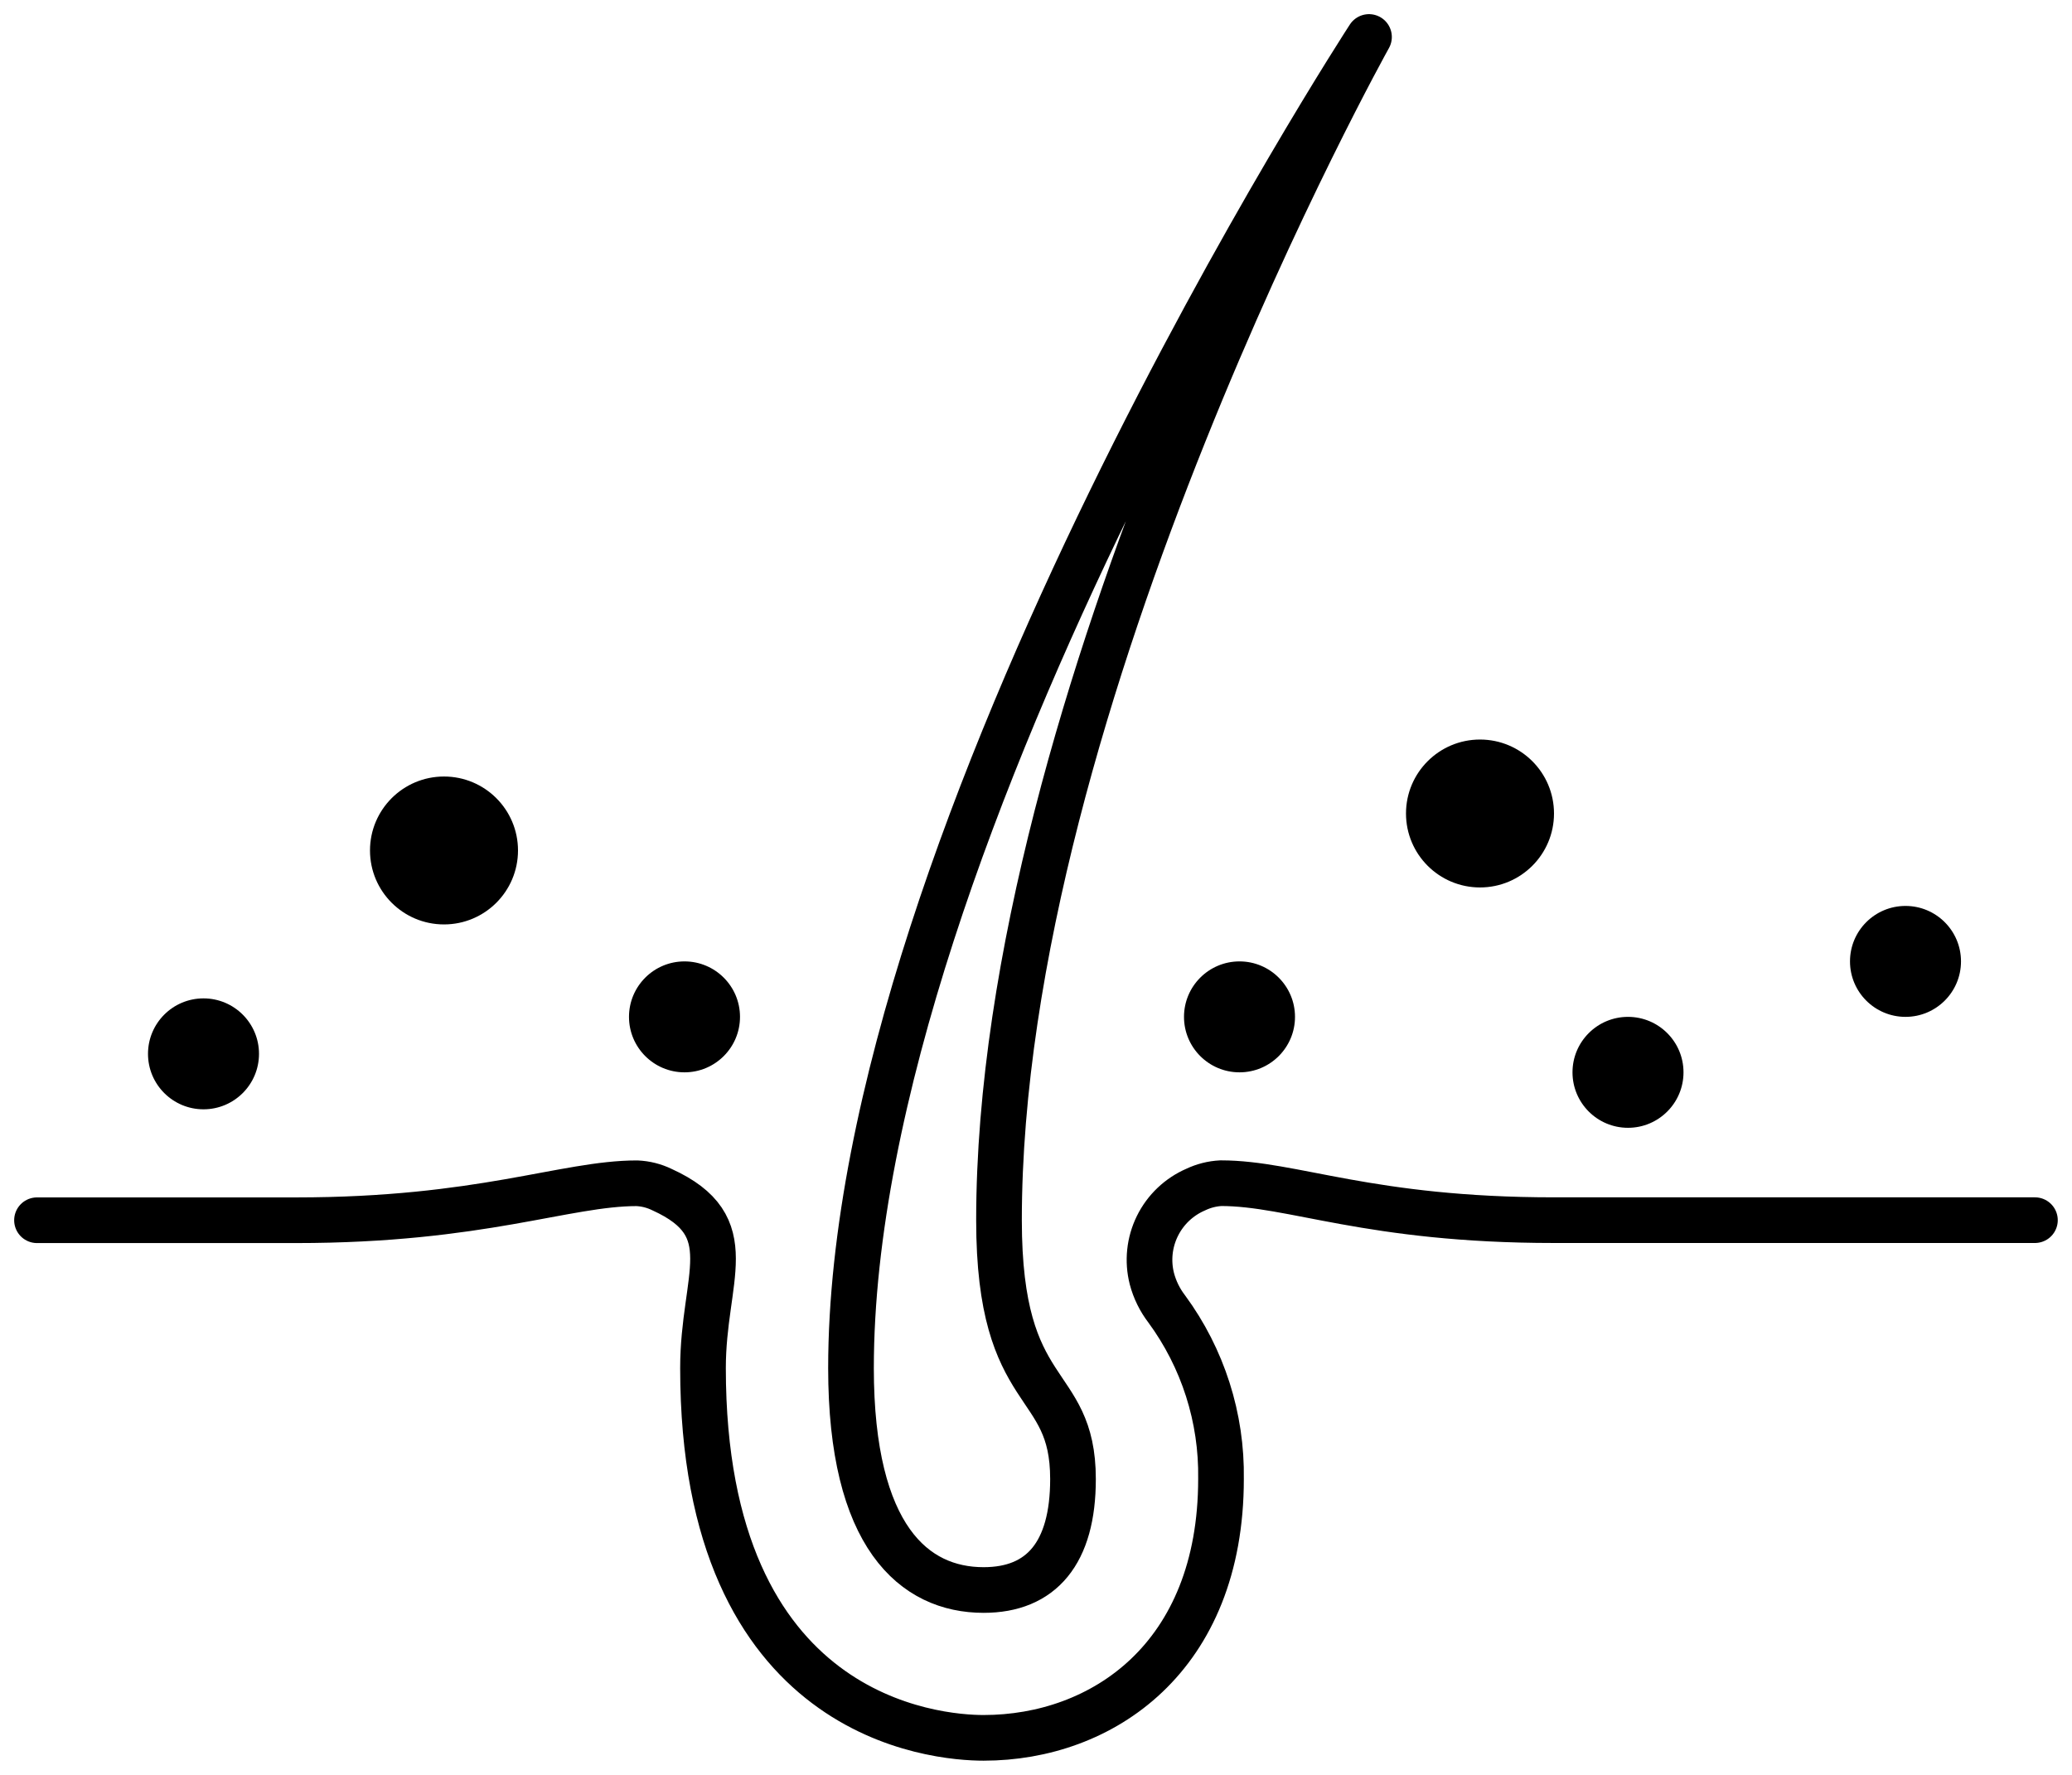
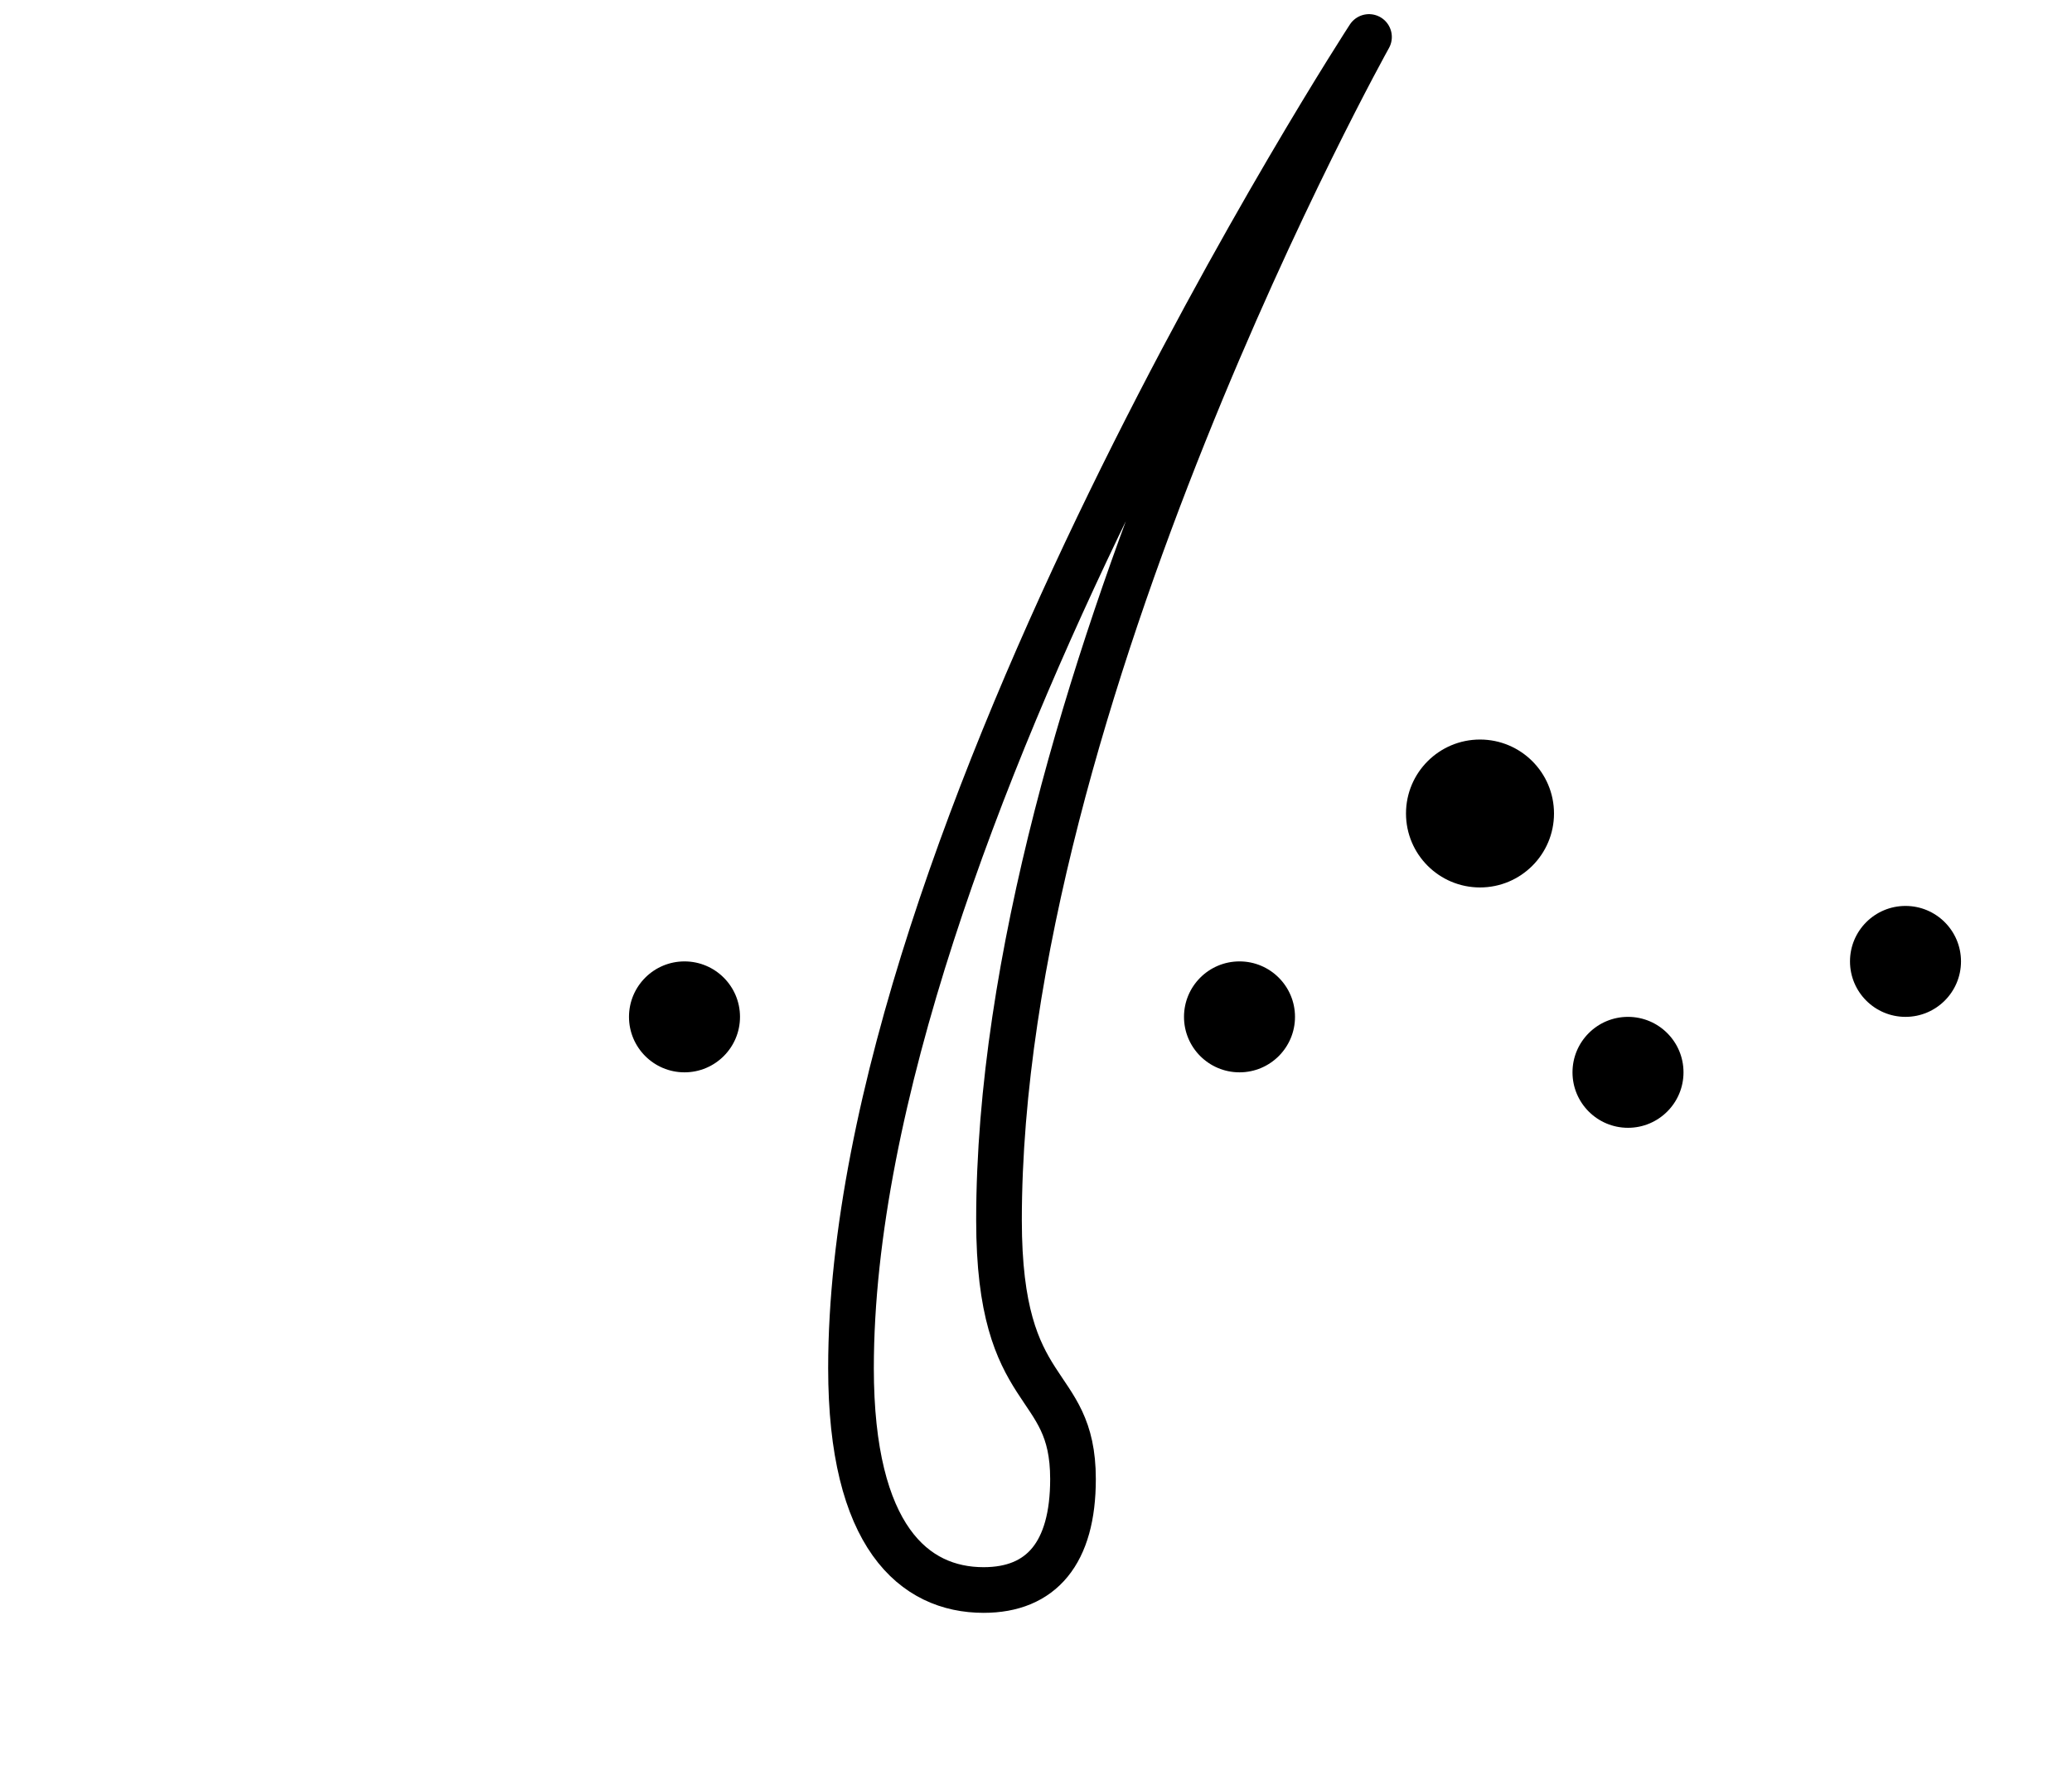
<svg xmlns="http://www.w3.org/2000/svg" width="363" height="311" viewBox="0 0 363 311" fill="none">
-   <path d="M6.482 213.812H51.857C84.268 213.812 99.021 207.333 111.571 207.333C113.101 207.397 114.602 207.776 115.978 208.448C130.239 214.927 123.161 223.777 123.161 239.716C123.161 301.385 164.115 304.508 172.321 304.508C193.064 304.508 213.911 290.487 213.911 259.154C214.081 248.447 210.739 237.978 204.395 229.349C203.19 227.775 202.309 225.978 201.802 224.062C201.013 220.969 201.354 217.696 202.763 214.832C204.172 211.967 206.557 209.699 209.49 208.435C210.872 207.778 212.369 207.399 213.898 207.32C226.46 207.32 239.826 213.799 272.237 213.799H356.505" stroke="black" stroke-width="8" stroke-linecap="round" stroke-linejoin="round" />
  <path d="M239.839 6.479C239.839 6.479 149.089 145.781 149.089 239.729C149.089 269.287 160.161 278.604 172.321 278.604C182.446 278.604 187.982 272.125 187.982 259.167C187.982 241.025 175.018 245.936 175.018 213.812C175.018 122.702 239.839 6.479 239.839 6.479Z" stroke="black" stroke-width="8" stroke-linecap="round" stroke-linejoin="round" />
  <path d="M259.286 155.5C266.446 155.5 272.25 149.699 272.25 142.542C272.25 135.385 266.446 129.583 259.286 129.583C252.126 129.583 246.321 135.385 246.321 142.542C246.321 149.699 252.126 155.5 259.286 155.5Z" fill="black" />
-   <path d="M77.786 161.979C84.946 161.979 90.75 156.178 90.75 149.021C90.75 141.864 84.946 136.062 77.786 136.062C70.626 136.062 64.821 141.864 64.821 149.021C64.821 156.178 70.626 161.979 77.786 161.979Z" fill="black" />
  <path d="M119.92 187.896C125.289 187.896 129.643 183.545 129.643 178.177C129.643 172.81 125.289 168.458 119.92 168.458C114.55 168.458 110.196 172.81 110.196 178.177C110.196 183.545 114.55 187.896 119.92 187.896Z" fill="black" />
  <path d="M217.152 187.896C222.522 187.896 226.875 183.545 226.875 178.177C226.875 172.81 222.522 168.458 217.152 168.458C211.782 168.458 207.429 172.81 207.429 178.177C207.429 183.545 211.782 187.896 217.152 187.896Z" fill="black" />
  <path d="M285.214 197.615C290.584 197.615 294.938 193.264 294.938 187.896C294.938 182.528 290.584 178.177 285.214 178.177C279.844 178.177 275.491 182.528 275.491 187.896C275.491 193.264 279.844 197.615 285.214 197.615Z" fill="black" />
  <path d="M333.83 178.177C339.2 178.177 343.553 173.826 343.553 168.458C343.553 163.091 339.2 158.74 333.83 158.74C328.46 158.74 324.107 163.091 324.107 168.458C324.107 173.826 328.46 178.177 333.83 178.177Z" fill="black" />
-   <path d="M35.652 194.375C41.022 194.375 45.375 190.024 45.375 184.656C45.375 179.289 41.022 174.938 35.652 174.938C30.282 174.938 25.929 179.289 25.929 184.656C25.929 190.024 30.282 194.375 35.652 194.375Z" fill="black" />
</svg>